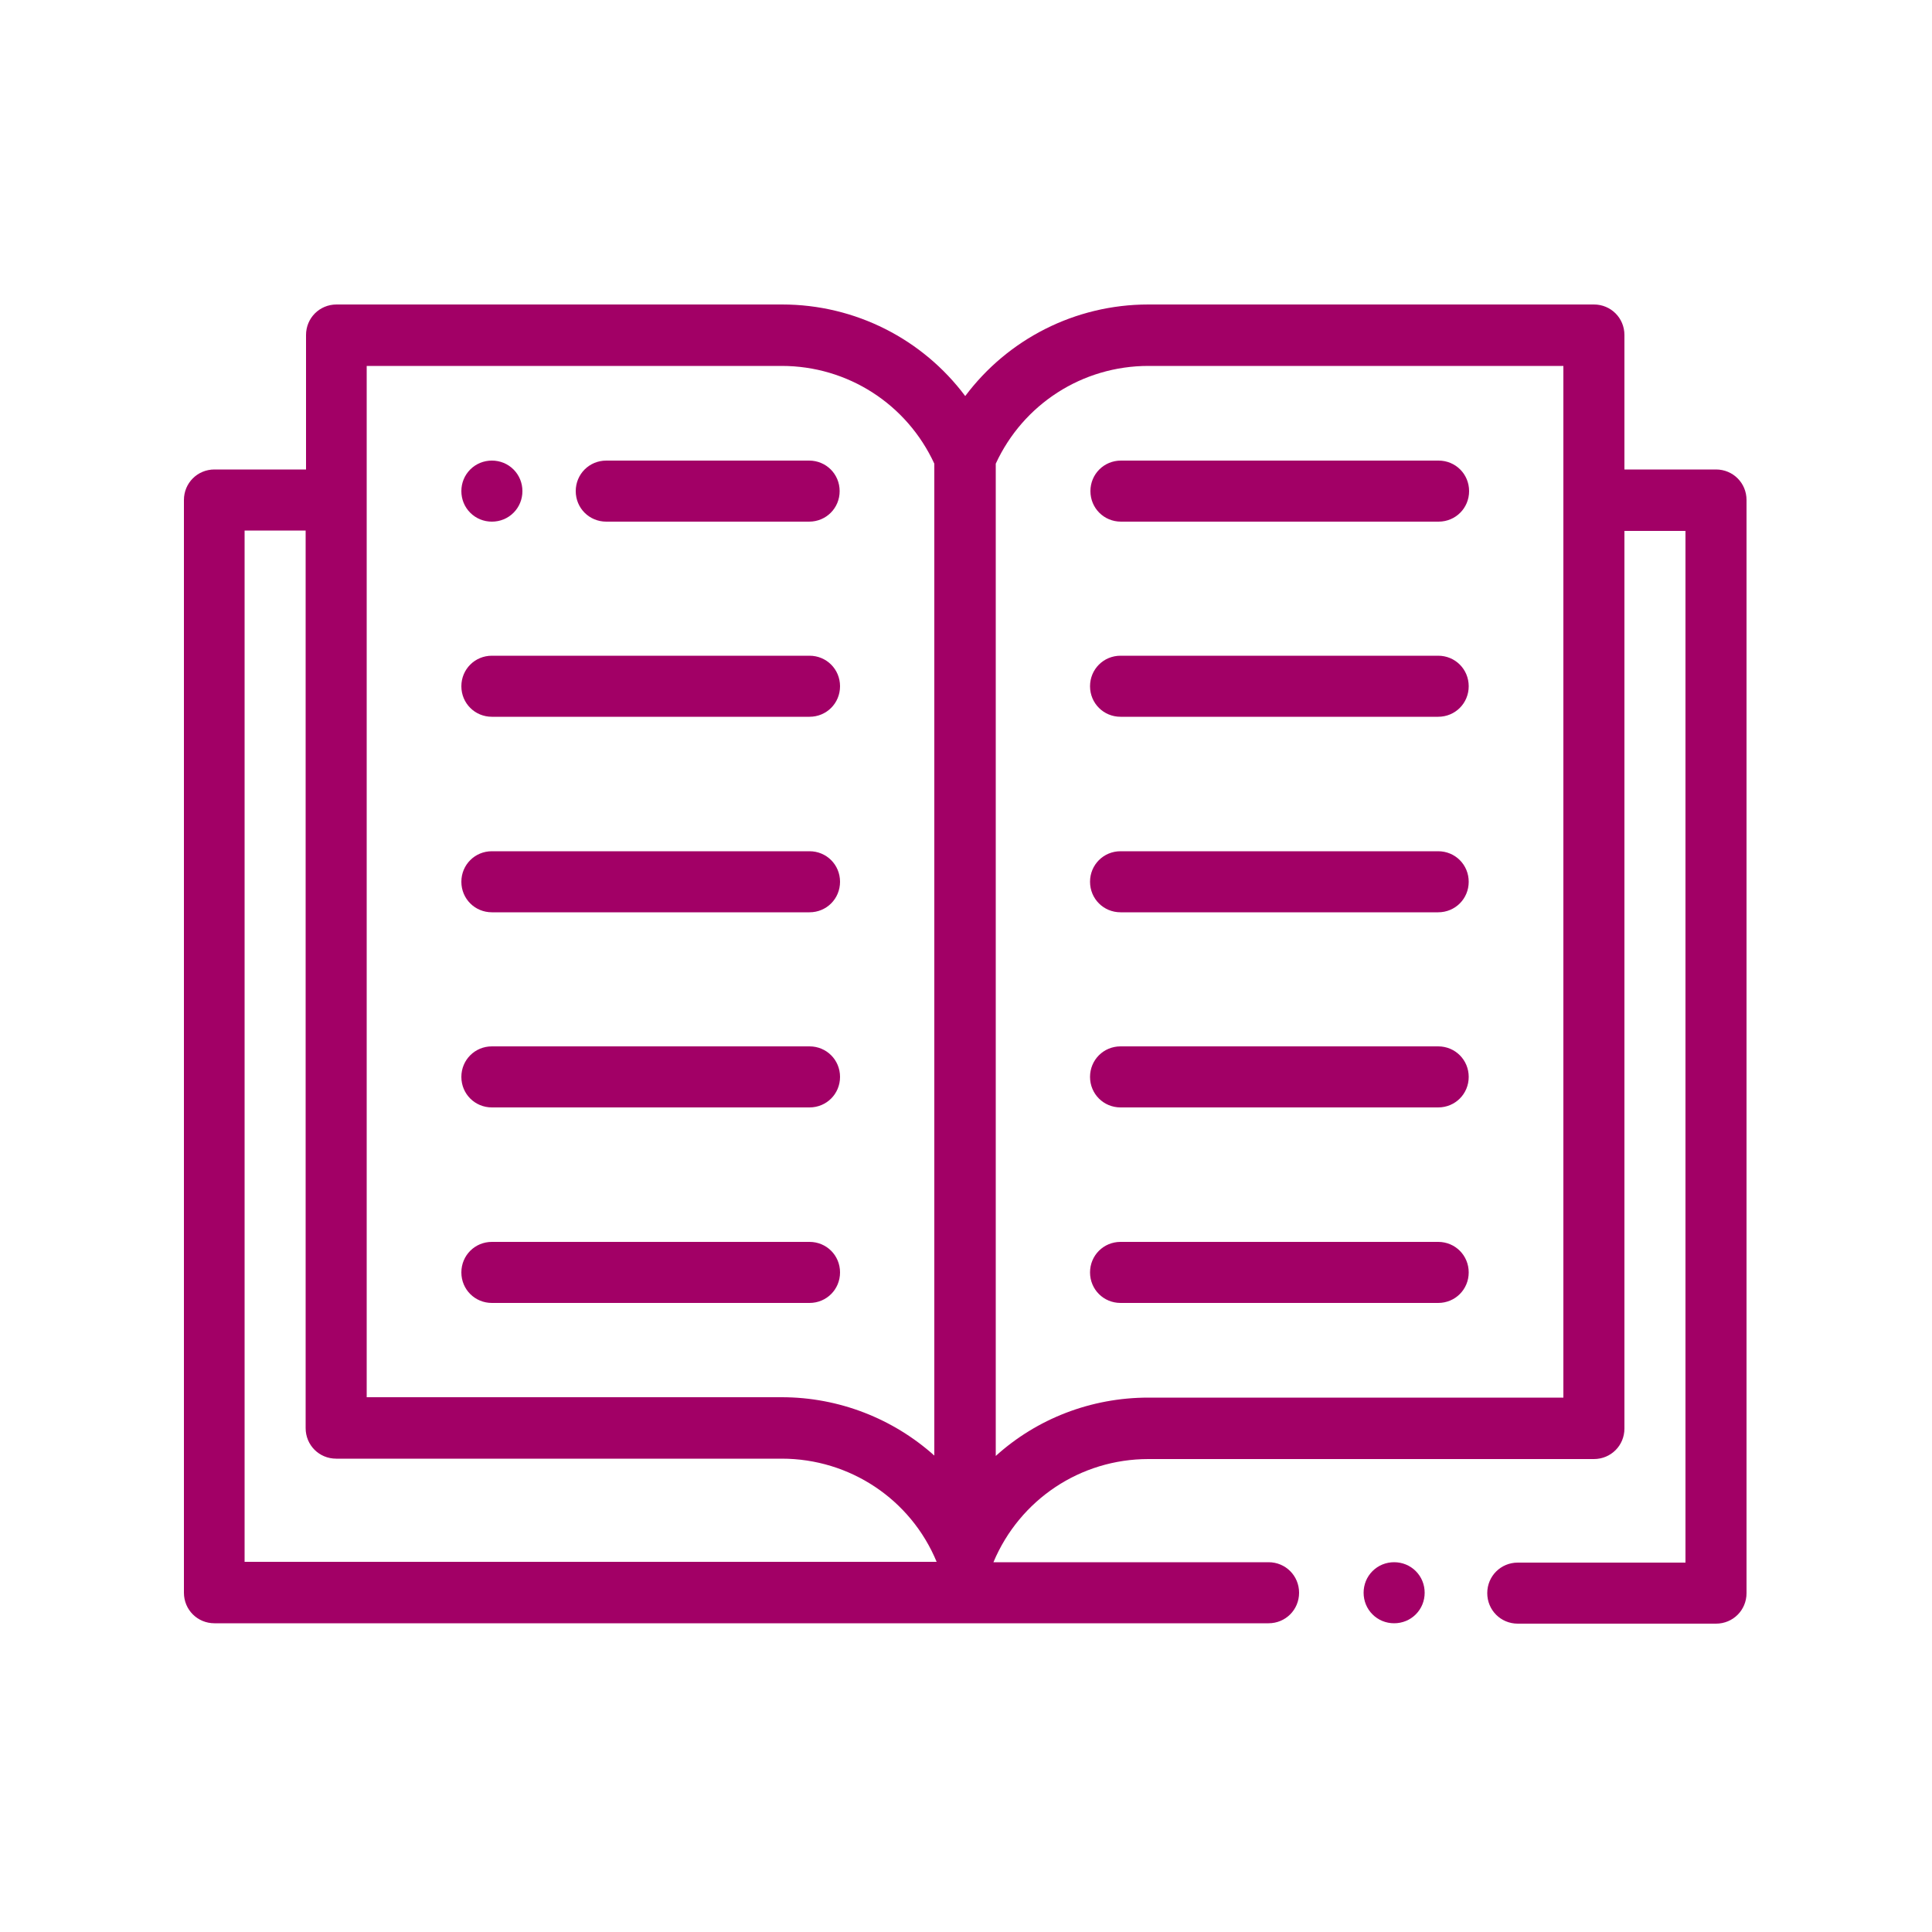
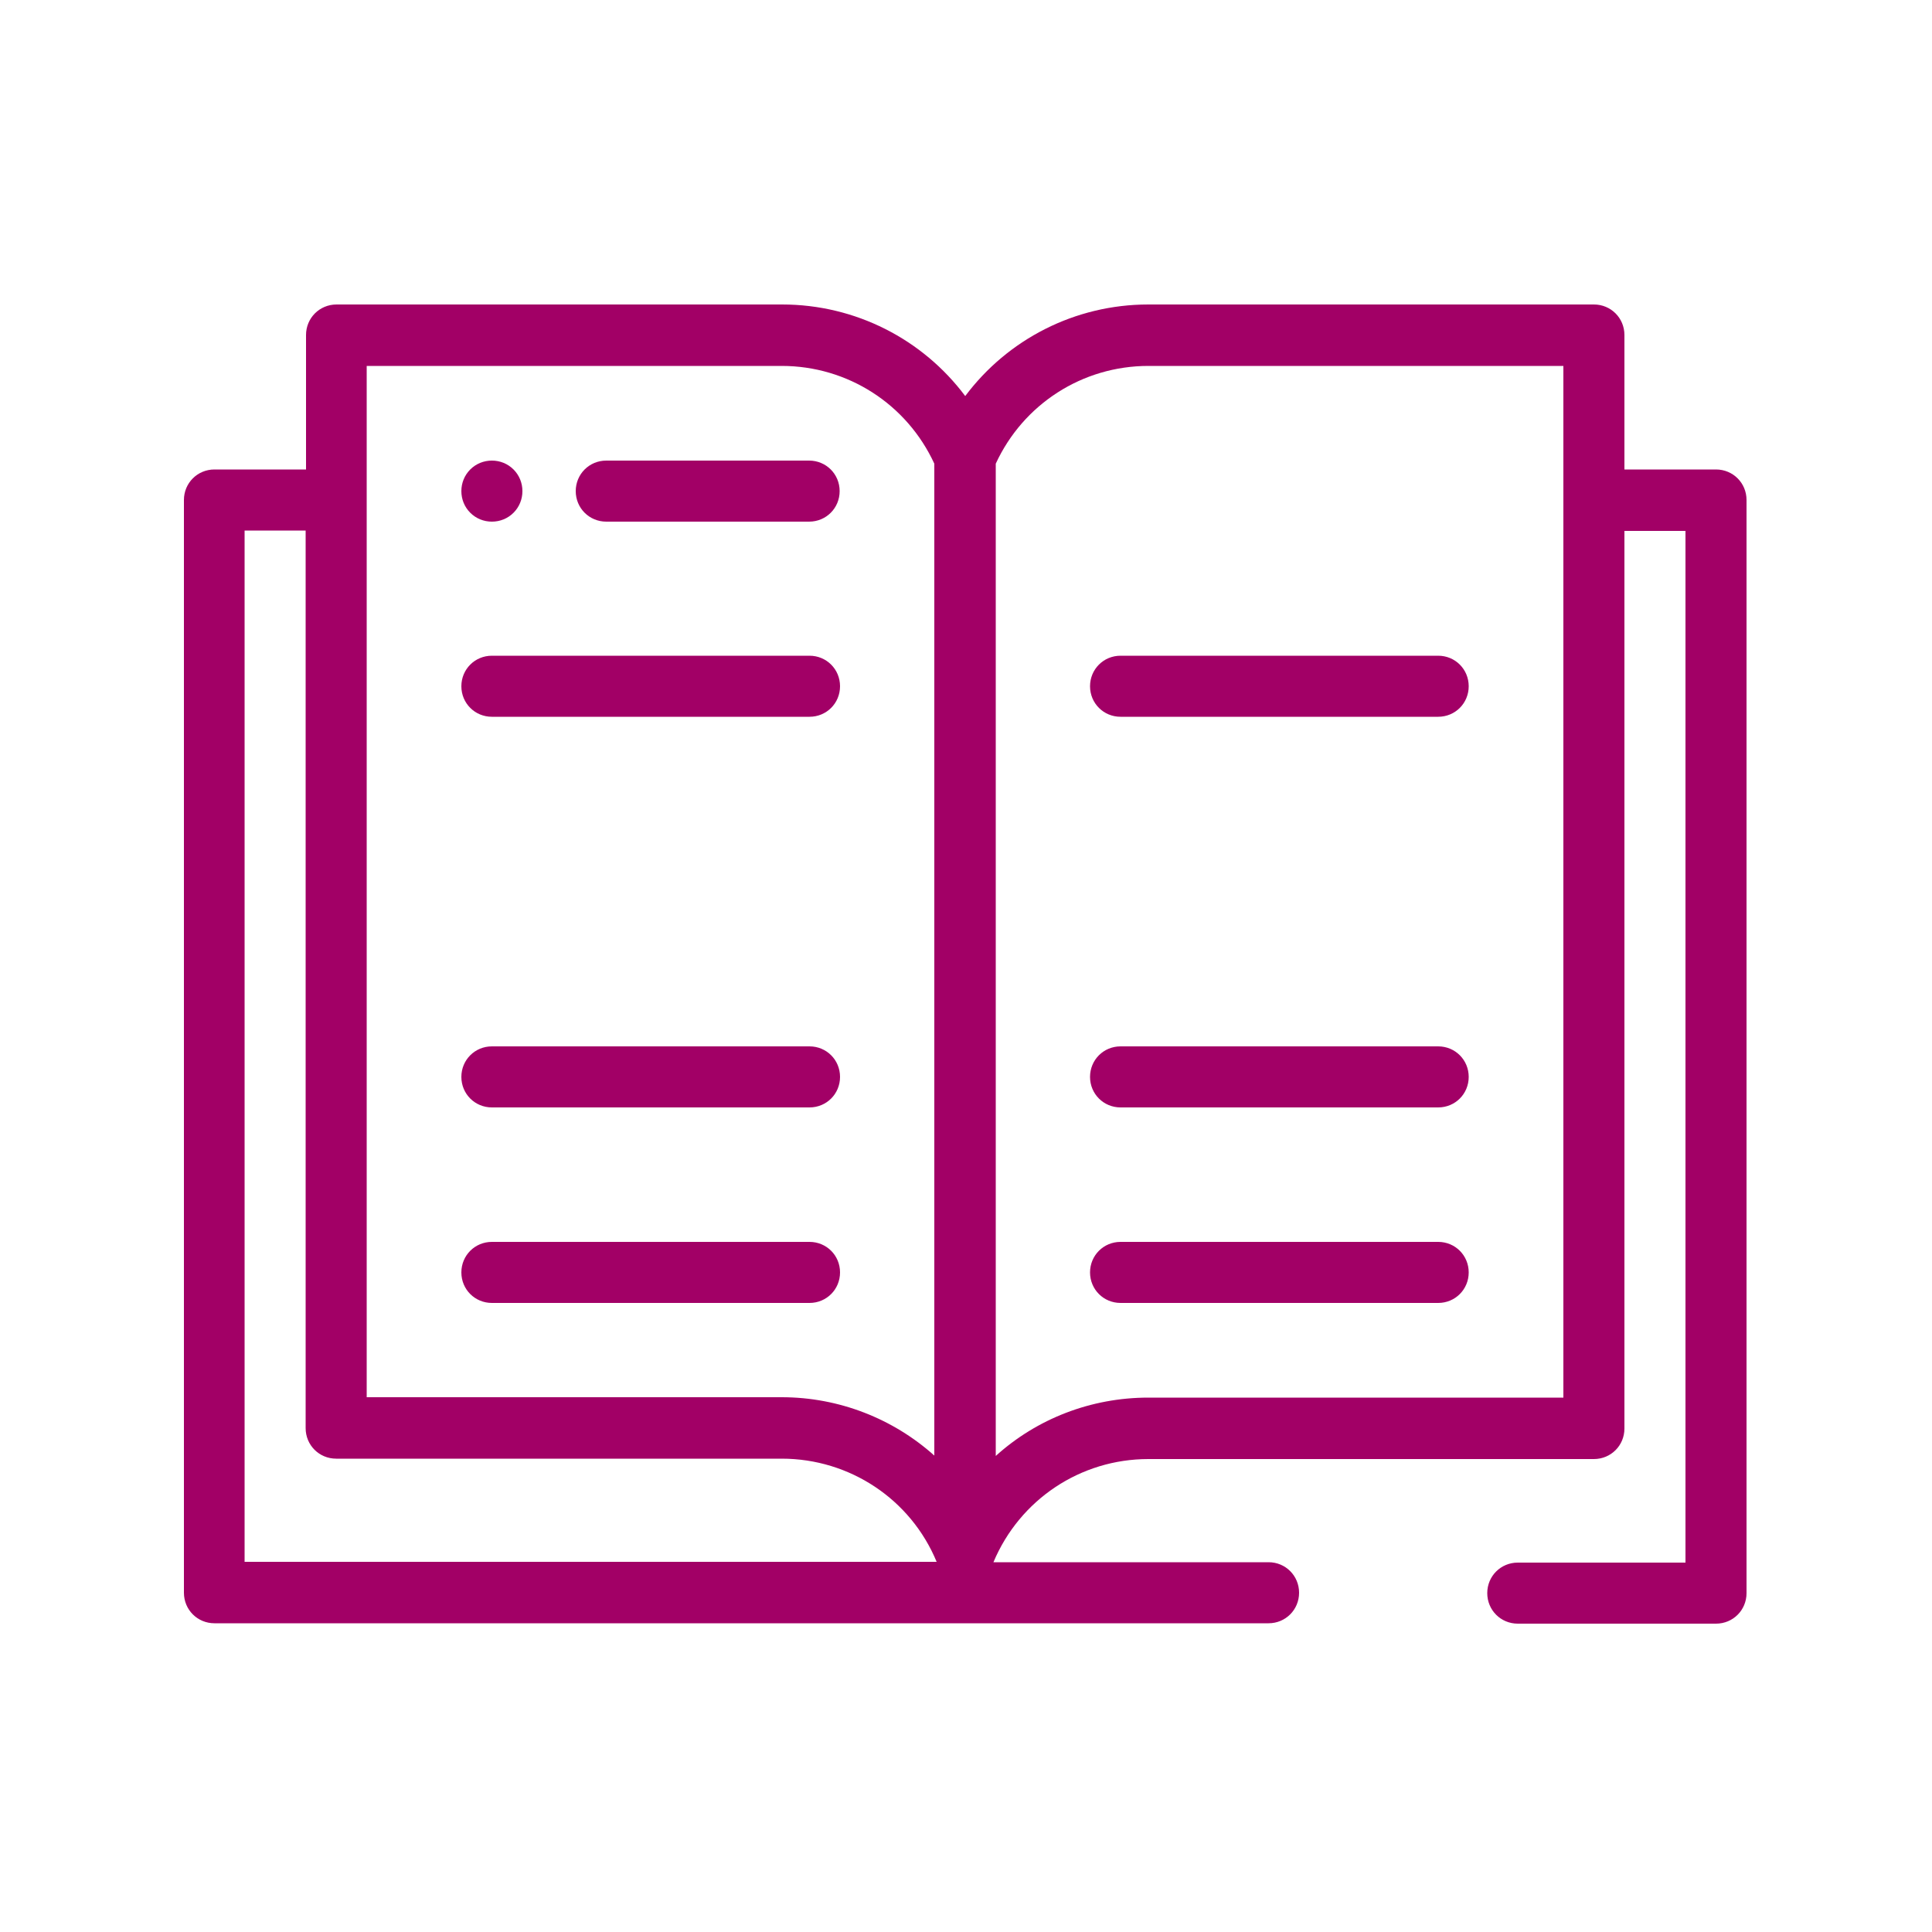
<svg xmlns="http://www.w3.org/2000/svg" id="Layer_1" data-name="Layer 1" viewBox="0 0 500 500">
  <defs>
    <style> .cls-1 { fill: #a20066; stroke-width: 0px; } </style>
  </defs>
  <path class="cls-1" d="M127.3,135c2.1,0,4.1-.8,5.6-2.3,1.5-1.5,2.3-3.5,2.3-5.6s-.8-4.1-2.3-5.6c-1.5-1.5-3.5-2.3-5.6-2.3s-4.1.8-5.6,2.3c-1.5,1.5-2.3,3.5-2.3,5.6s.8,4.1,2.3,5.6c1.5,1.5,3.5,2.3,5.6,2.3" />
  <path class="cls-1" d="M156.9,135h52.5c4.4,0,7.9-3.5,7.9-7.9s-3.5-7.9-7.9-7.9h-52.5c-4.4,0-7.9,3.5-7.9,7.9s3.5,7.9,7.9,7.9" />
  <path class="cls-1" d="M127.3,185.5h82.2c4.4,0,7.9-3.5,7.9-7.9s-3.5-7.9-7.9-7.9h-82.2c-4.4,0-7.9,3.5-7.9,7.9s3.5,7.9,7.9,7.9" />
-   <path class="cls-1" d="M127.3,236.1h82.2c4.4,0,7.9-3.5,7.9-7.9s-3.5-7.9-7.9-7.9h-82.2c-4.4,0-7.9,3.5-7.9,7.9s3.5,7.9,7.9,7.9" />
  <path class="cls-1" d="M127.3,286.6h82.2c4.4,0,7.9-3.5,7.9-7.9s-3.5-7.9-7.9-7.9h-82.2c-4.4,0-7.9,3.5-7.9,7.9s3.5,7.9,7.9,7.9" />
  <path class="cls-1" d="M217.4,329.3c0-4.4-3.5-7.9-7.9-7.9h-82.2c-4.4,0-7.9,3.5-7.9,7.9s3.5,7.9,7.9,7.9h82.2c4.4,0,7.9-3.5,7.9-7.9" />
-   <path class="cls-1" d="M282.2,127.1c0,4.4,3.5,7.9,7.9,7.9h82.2c4.4,0,7.9-3.5,7.9-7.9s-3.5-7.9-7.9-7.9h-82.2c-4.4,0-7.9,3.5-7.9,7.9" />
  <path class="cls-1" d="M372.2,169.7h-82.2c-4.4,0-7.9,3.5-7.9,7.9s3.5,7.9,7.9,7.9h82.2c4.4,0,7.9-3.5,7.9-7.9s-3.5-7.9-7.9-7.9" />
-   <path class="cls-1" d="M372.2,220.3h-82.2c-4.4,0-7.9,3.5-7.9,7.9s3.5,7.9,7.9,7.9h82.2c4.4,0,7.9-3.5,7.9-7.9s-3.5-7.9-7.9-7.9" />
  <path class="cls-1" d="M372.2,270.8h-82.2c-4.4,0-7.9,3.5-7.9,7.9s3.5,7.9,7.9,7.9h82.2c4.4,0,7.9-3.5,7.9-7.9s-3.5-7.9-7.9-7.9" />
  <path class="cls-1" d="M372.2,321.4h-82.2c-4.4,0-7.9,3.5-7.9,7.9s3.5,7.9,7.9,7.9h82.2c4.4,0,7.9-3.5,7.9-7.9s-3.5-7.9-7.9-7.9" />
  <path class="cls-1" d="M404.6,361.7h-107.4c-14.9,0-28.9,5.5-39.5,15.1V120c7.1-15.4,22.4-25.3,39.5-25.3h107.4v267ZM63.3,137.3h15.8v232.3c0,4.4,3.5,7.9,7.9,7.9h115.3c17.6,0,33.4,10.5,40.1,26.7,0,0,0,0,0,0,0,0,0,0,0,0H63.3V137.3ZM94.9,94.7h107.4c17.1,0,32.4,9.9,39.5,25.3v256.7c-10.6-9.5-24.6-15.1-39.5-15.1h-107.4V94.7ZM444.1,121.5h-23.7v-34.8c0-4.4-3.5-7.9-7.9-7.9h-115.3c-19,0-36.4,9-47.4,23.7-11-14.7-28.4-23.7-47.4-23.7h-115.3c-4.4,0-7.9,3.5-7.9,7.9v34.8h-23.7c-4.4,0-7.9,3.5-7.9,7.9v282.8c0,4.4,3.5,7.9,7.9,7.9h272.8c4.4,0,7.9-3.5,7.9-7.9s-3.5-7.9-7.9-7.9h-71.2s0,0,0,0c0,0,0,0,0,0,6.8-16.2,22.5-26.7,40.1-26.7h115.3c4.4,0,7.9-3.5,7.9-7.9v-232.3h15.8v267h-43.4c-4.4,0-7.9,3.5-7.9,7.9s3.5,7.9,7.9,7.9h51.3c4.4,0,7.9-3.5,7.9-7.9V129.4c0-4.4-3.5-7.9-7.9-7.9" />
-   <path class="cls-1" d="M360.8,404.3c-2.1,0-4.1.8-5.6,2.3-1.5,1.5-2.3,3.5-2.3,5.6s.8,4.1,2.3,5.6c1.5,1.5,3.5,2.3,5.6,2.3s4.1-.8,5.6-2.3c1.5-1.5,2.3-3.5,2.3-5.6s-.8-4.1-2.3-5.6c-1.5-1.5-3.5-2.3-5.6-2.3" />
</svg>